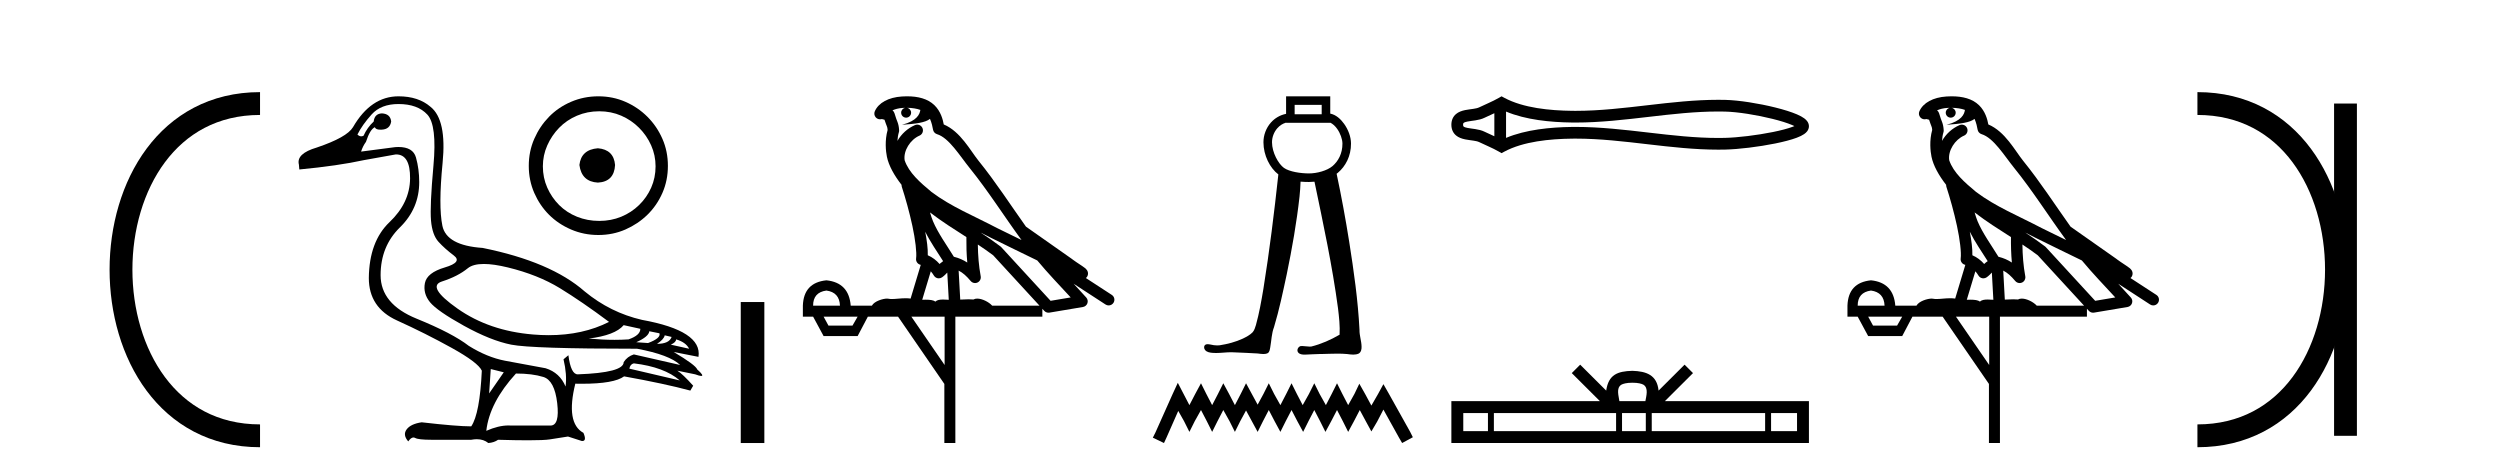
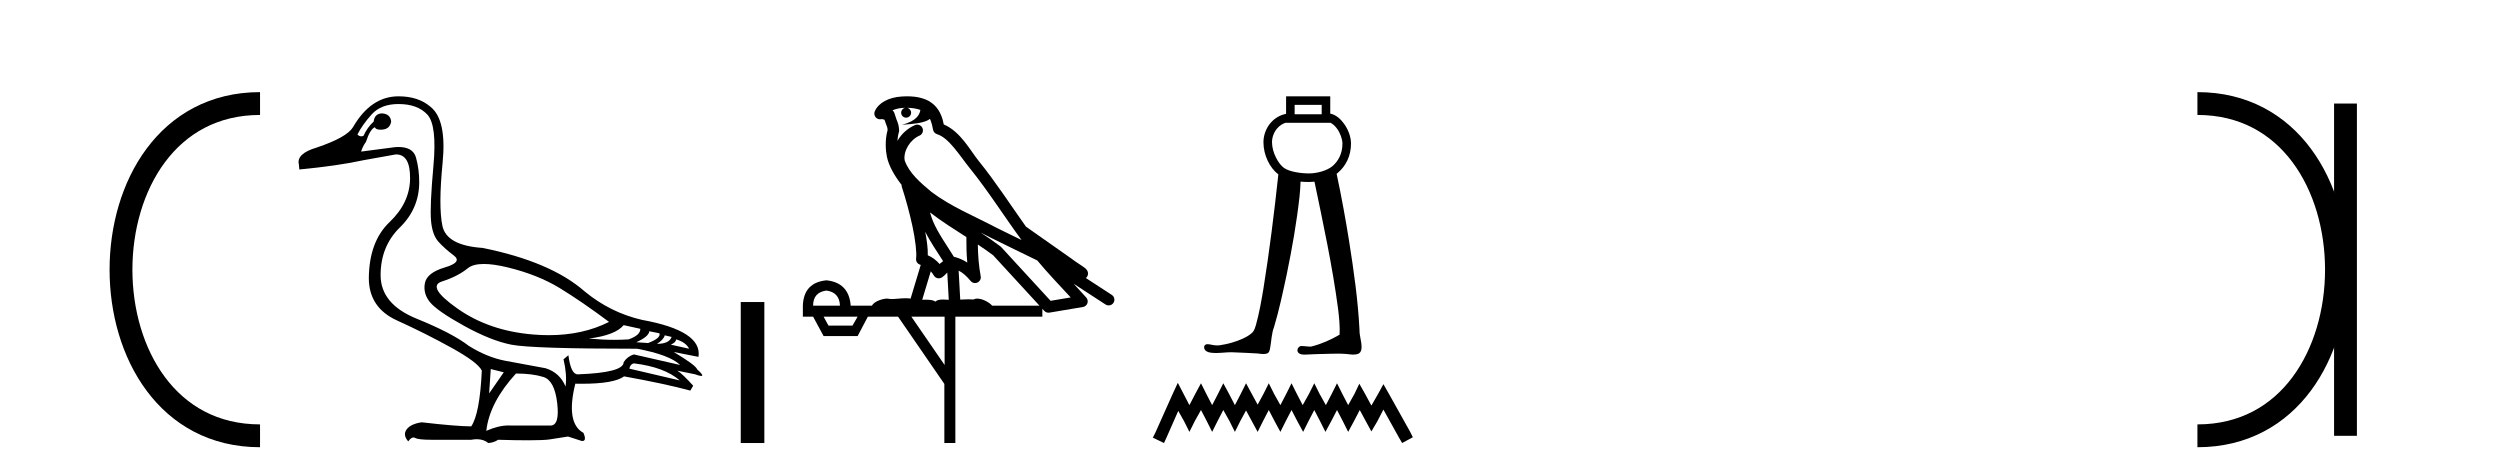
<svg xmlns="http://www.w3.org/2000/svg" width="219.0" height="41.0">
  <path d="M 22.779 9.07 C 6.539 9.07 6.539 38.177 22.779 38.177 " style="fill:none;stroke:#000000;stroke-width:2" />
  <path d="M 22.779 9.07 L 22.779 9.07 " style="fill:none;stroke:#000000;stroke-width:2" />
  <path d="M 22.779 38.177 L 22.779 38.177 " style="fill:none;stroke:#000000;stroke-width:2" />
  <path d="M 42.385 23.124 C 42.954 23.124 43.654 23.225 44.486 23.427 C 46.243 23.855 47.762 24.46 49.044 25.243 C 50.325 26.027 51.762 27.012 53.352 28.199 C 51.821 28.974 50.061 29.361 48.071 29.361 C 47.624 29.361 47.164 29.342 46.694 29.302 C 44.13 29.089 41.928 28.335 40.089 27.041 C 38.249 25.748 37.792 24.952 38.718 24.656 C 39.643 24.359 40.397 23.973 40.979 23.498 C 41.285 23.249 41.754 23.124 42.385 23.124 ZM 54.634 28.483 L 56.094 28.804 C 56.094 29.184 55.75 29.492 55.061 29.73 C 54.67 29.756 54.261 29.77 53.836 29.77 C 53.128 29.77 52.373 29.733 51.572 29.658 C 53.115 29.469 54.135 29.077 54.634 28.483 ZM 56.877 29.017 L 57.767 29.196 C 57.862 29.48 57.53 29.765 56.77 30.05 L 55.738 29.979 C 56.474 29.647 56.853 29.326 56.877 29.017 ZM 58.23 29.374 L 58.835 29.516 C 58.693 29.92 58.266 30.121 57.554 30.121 C 57.957 29.86 58.183 29.611 58.23 29.374 ZM 59.227 29.73 C 59.797 29.896 60.177 30.169 60.367 30.549 L 58.764 30.193 C 59.073 30.05 59.227 29.896 59.227 29.73 ZM 55.524 31.83 C 57.304 32.044 58.646 32.543 59.548 33.326 L 55.132 32.293 C 55.18 32.032 55.31 31.878 55.524 31.83 ZM 34.908 9.113 C 36.023 9.113 36.866 9.422 37.436 10.039 C 38.006 10.656 38.184 12.146 37.97 14.508 C 37.756 16.87 37.685 18.472 37.756 19.315 C 37.828 20.157 38.047 20.78 38.415 21.184 C 38.783 21.588 39.228 21.985 39.75 22.377 C 40.273 22.769 40.011 23.119 38.967 23.427 C 37.922 23.736 37.341 24.193 37.222 24.798 C 37.104 25.403 37.252 25.961 37.667 26.472 C 38.083 26.982 39.074 27.67 40.64 28.537 C 42.207 29.403 43.59 29.955 44.789 30.193 C 45.987 30.43 49.661 30.549 55.809 30.549 C 57.708 30.905 58.966 31.379 59.583 31.973 L 55.524 31.047 C 55.144 31.166 54.848 31.391 54.634 31.724 C 54.634 32.341 53.293 32.697 50.61 32.792 C 50.207 32.792 49.934 32.234 49.791 31.118 L 49.364 31.474 C 49.578 32.376 49.637 33.172 49.542 33.86 C 49.21 33.053 48.628 32.519 47.797 32.258 C 46.468 32.02 45.281 31.801 44.237 31.599 C 43.192 31.397 42.136 30.964 41.068 30.299 C 40.118 29.563 38.593 28.768 36.492 27.914 C 34.391 27.059 33.341 25.789 33.341 24.104 C 33.341 22.418 33.905 21.024 35.032 19.92 C 36.16 18.816 36.724 17.493 36.724 15.95 C 36.724 15.19 36.629 14.472 36.439 13.796 C 36.267 13.184 35.755 12.877 34.903 12.877 C 34.814 12.877 34.72 12.881 34.623 12.888 L 31.632 13.279 C 31.727 12.971 31.869 12.686 32.059 12.425 C 32.297 11.689 32.558 11.262 32.843 11.143 C 32.884 11.288 33.044 11.361 33.322 11.361 C 33.361 11.361 33.403 11.36 33.448 11.357 C 33.923 11.333 34.196 11.095 34.267 10.644 C 34.219 10.193 33.946 9.956 33.448 9.932 C 33.021 9.956 32.783 10.193 32.736 10.644 C 32.356 11 32.059 11.416 31.846 11.891 C 31.777 11.925 31.709 11.942 31.643 11.942 C 31.528 11.942 31.417 11.89 31.312 11.784 C 31.596 11.214 32.012 10.627 32.558 10.021 C 33.104 9.416 33.887 9.113 34.908 9.113 ZM 42.991 32.329 L 44.13 32.614 L 42.848 34.465 L 42.991 32.329 ZM 45.198 32.721 C 46.148 32.721 46.949 32.821 47.602 33.023 C 48.254 33.225 48.658 33.991 48.812 35.32 C 48.964 36.626 48.766 37.279 48.219 37.279 C 48.209 37.279 48.199 37.279 48.189 37.278 L 44.771 37.278 C 44.695 37.273 44.619 37.27 44.541 37.27 C 43.958 37.27 43.311 37.427 42.599 37.741 C 42.789 36.079 43.655 34.406 45.198 32.721 ZM 34.908 8.437 C 33.294 8.437 31.964 9.339 30.92 11.143 C 30.564 11.736 29.507 12.33 27.751 12.923 C 26.54 13.279 26.018 13.778 26.184 14.419 L 26.22 14.846 C 28.475 14.632 30.362 14.359 31.881 14.027 L 34.659 13.529 C 34.673 13.528 34.686 13.528 34.7 13.528 C 35.527 13.528 35.934 14.228 35.923 15.629 C 35.911 17.054 35.311 18.33 34.124 19.457 C 32.938 20.585 32.332 22.217 32.309 24.353 C 32.309 26.086 33.133 27.326 34.783 28.074 C 36.433 28.822 38.029 29.623 39.572 30.477 C 41.115 31.332 41.994 31.997 42.207 32.471 C 42.088 34.988 41.78 36.614 41.281 37.349 C 40.451 37.349 39.003 37.231 36.937 36.993 C 36.296 37.088 35.857 37.296 35.62 37.617 C 35.383 37.937 35.43 38.287 35.762 38.667 C 35.921 38.438 36.073 38.323 36.219 38.323 C 36.269 38.323 36.319 38.337 36.368 38.364 C 36.558 38.471 37.032 38.524 37.792 38.524 L 41.281 38.524 C 41.453 38.492 41.615 38.475 41.768 38.475 C 42.166 38.475 42.503 38.586 42.777 38.809 C 43.109 38.786 43.394 38.691 43.631 38.524 C 44.679 38.555 45.556 38.57 46.262 38.57 C 47.202 38.57 47.839 38.543 48.171 38.489 C 48.753 38.394 49.281 38.311 49.756 38.24 L 50.966 38.631 C 50.98 38.632 50.994 38.633 51.007 38.633 C 51.279 38.633 51.313 38.395 51.109 37.919 C 50.064 37.349 49.827 35.913 50.397 33.611 L 50.397 33.611 C 50.597 33.615 50.792 33.617 50.979 33.617 C 52.857 33.617 54.087 33.401 54.67 32.97 C 57.043 33.397 58.978 33.813 60.473 34.216 L 60.723 33.789 C 60.105 33.1 59.643 32.661 59.334 32.471 L 59.334 32.471 L 60.901 32.792 C 61.154 32.887 61.329 32.934 61.427 32.934 C 61.622 32.934 61.506 32.744 61.079 32.365 C 60.984 32.103 60.295 31.593 59.014 30.833 L 59.014 30.833 L 61.186 31.261 C 61.423 29.741 59.773 28.661 56.236 28.02 C 54.385 27.593 52.711 26.762 51.216 25.528 C 49.245 23.795 46.266 22.525 42.278 21.718 C 40.166 21.576 38.991 20.929 38.753 19.778 C 38.516 18.626 38.522 16.793 38.771 14.276 C 39.02 11.76 38.67 10.122 37.721 9.363 C 37.009 8.745 36.071 8.437 34.908 8.437 Z" style="fill:#000000;stroke:none" />
-   <path d="M 52.376 12.988 C 51.399 13.065 50.859 13.554 50.756 14.453 C 50.885 15.431 51.425 15.945 52.376 15.996 C 53.327 15.945 53.829 15.431 53.88 14.453 C 53.803 13.554 53.302 13.065 52.376 12.988 ZM 52.492 9.748 C 53.186 9.748 53.829 9.877 54.42 10.134 C 55.012 10.391 55.532 10.744 55.982 11.194 C 56.432 11.644 56.786 12.159 57.043 12.737 C 57.3 13.316 57.428 13.926 57.428 14.569 C 57.428 15.238 57.3 15.861 57.043 16.44 C 56.786 17.018 56.432 17.526 55.982 17.963 C 55.532 18.4 55.012 18.741 54.42 18.985 C 53.829 19.229 53.186 19.352 52.492 19.352 C 51.798 19.352 51.148 19.229 50.544 18.985 C 49.94 18.741 49.419 18.4 48.982 17.963 C 48.545 17.526 48.198 17.018 47.941 16.44 C 47.684 15.861 47.555 15.238 47.555 14.569 C 47.555 13.926 47.684 13.316 47.941 12.737 C 48.198 12.159 48.545 11.644 48.982 11.194 C 49.419 10.744 49.94 10.391 50.544 10.134 C 51.148 9.877 51.798 9.748 52.492 9.748 ZM 52.415 8.437 C 51.566 8.437 50.769 8.598 50.023 8.919 C 49.278 9.24 48.635 9.677 48.095 10.23 C 47.555 10.783 47.124 11.426 46.803 12.159 C 46.482 12.891 46.321 13.682 46.321 14.531 C 46.321 15.379 46.482 16.17 46.803 16.903 C 47.124 17.635 47.555 18.272 48.095 18.812 C 48.635 19.352 49.278 19.782 50.023 20.104 C 50.769 20.425 51.566 20.586 52.415 20.586 C 53.263 20.586 54.054 20.425 54.787 20.104 C 55.519 19.782 56.162 19.352 56.715 18.812 C 57.268 18.272 57.705 17.635 58.026 16.903 C 58.348 16.17 58.508 15.379 58.508 14.531 C 58.508 13.682 58.348 12.891 58.026 12.159 C 57.705 11.426 57.268 10.783 56.715 10.23 C 56.162 9.677 55.519 9.24 54.787 8.919 C 54.054 8.598 53.263 8.437 52.415 8.437 Z" style="fill:#000000;stroke:none" />
  <path d="M 64.89 26.458 L 64.89 38.809 L 66.957 38.809 L 66.957 26.458 Z" style="fill:#000000;stroke:none" />
  <path d="M 79.455 9.444 C 79.909 9.448 80.307 9.513 80.623 9.628 C 80.57 10.005 80.338 10.588 79.015 10.932 C 80.246 10.843 81.05 10.742 81.466 10.414 C 81.616 10.752 81.697 11.134 81.733 11.353 C 81.763 11.541 81.898 11.696 82.081 11.752 C 83.135 12.075 84.061 13.629 84.95 14.728 C 86.552 16.707 87.938 18.912 89.485 21.026 C 88.771 20.676 88.058 20.326 87.341 19.976 C 85.348 18.928 83.301 18.102 81.594 16.81 C 80.6 15.983 79.616 15.129 79.247 14.04 C 79.119 13.201 79.747 12.229 80.542 11.883 C 80.759 11.792 80.884 11.563 80.842 11.332 C 80.801 11.1 80.605 10.928 80.37 10.918 C 80.363 10.918 80.355 10.918 80.348 10.918 C 80.277 10.918 80.206 10.933 80.141 10.963 C 79.505 11.24 78.961 11.735 78.615 12.342 C 78.632 12.085 78.669 11.822 78.741 11.585 C 78.759 11.529 78.766 11.47 78.763 11.411 C 78.746 11.099 78.693 10.882 78.624 10.698 C 78.556 10.514 78.481 10.35 78.358 9.924 C 78.328 9.821 78.267 9.73 78.182 9.665 C 78.418 9.561 78.714 9.477 79.072 9.454 C 79.144 9.449 79.212 9.449 79.282 9.447 L 79.282 9.447 C 79.087 9.49 78.941 9.664 78.941 9.872 C 78.941 10.112 79.137 10.307 79.377 10.307 C 79.618 10.307 79.813 10.112 79.813 9.872 C 79.813 9.658 79.659 9.481 79.455 9.444 ZM 81.469 18.609 C 82.491 19.396 83.584 20.083 84.655 20.769 C 84.647 21.509 84.665 22.253 84.734 22.999 C 84.385 22.771 84.002 22.6 83.558 22.492 C 82.898 21.42 82.174 20.432 81.732 19.384 C 81.64 19.167 81.554 18.896 81.469 18.609 ZM 81.049 20.299 C 81.51 21.223 82.098 22.054 82.616 22.877 C 82.517 22.944 82.427 23.014 82.355 23.082 C 82.337 23.099 82.326 23.111 82.309 23.128 C 82.024 22.8 81.677 22.534 81.274 22.361 C 81.29 21.773 81.195 21.065 81.049 20.299 ZM 85.91 20.376 L 85.91 20.376 C 86.24 20.539 86.567 20.703 86.888 20.872 C 86.893 20.874 86.897 20.876 86.902 20.878 C 88.218 21.52 89.533 22.18 90.865 22.816 C 91.804 23.947 92.817 24.996 93.793 26.055 C 93.206 26.154 92.619 26.252 92.032 26.351 C 90.591 24.783 89.149 23.216 87.708 21.648 C 87.687 21.626 87.665 21.606 87.641 21.588 C 87.079 21.162 86.497 20.763 85.91 20.376 ZM 81.537 23.766 C 81.634 23.877 81.726 24.001 81.81 24.141 C 81.882 24.261 82.002 24.345 82.139 24.373 C 82.173 24.38 82.206 24.383 82.239 24.383 C 82.344 24.383 82.447 24.35 82.533 24.288 C 82.744 24.135 82.872 23.989 82.981 23.876 L 83.112 26.261 C 82.943 26.25 82.772 26.239 82.612 26.239 C 82.331 26.239 82.084 26.275 81.941 26.42 C 81.772 26.29 81.468 26.253 81.09 26.253 C 80.993 26.253 80.891 26.256 80.786 26.26 L 81.537 23.766 ZM 72.393 25.452 C 73.156 25.556 73.551 25.997 73.581 26.774 L 71.228 26.774 C 71.228 25.997 71.617 25.556 72.393 25.452 ZM 85.658 21.42 L 85.658 21.42 C 86.119 21.727 86.571 22.039 87.004 22.365 C 88.355 23.835 89.706 25.304 91.058 26.774 L 86.913 26.774 C 86.625 26.454 86.038 26.157 85.604 26.157 C 85.48 26.157 85.369 26.181 85.28 26.235 C 85.142 26.223 84.998 26.218 84.848 26.218 C 84.613 26.218 84.366 26.23 84.117 26.245 L 83.977 23.705 L 83.977 23.705 C 84.356 23.898 84.664 24.18 85.033 24.618 C 85.13 24.734 85.272 24.796 85.416 24.796 C 85.489 24.796 85.562 24.78 85.63 24.748 C 85.836 24.651 85.951 24.427 85.91 24.203 C 85.74 23.286 85.67 22.359 85.658 21.42 ZM 75.128 27.738 L 74.679 28.522 L 72.573 28.522 L 72.147 27.738 ZM 82.748 27.738 L 82.748 31.974 L 79.834 27.738 ZM 79.468 8.437 C 79.451 8.437 79.435 8.437 79.419 8.437 C 79.283 8.438 79.146 8.443 79.008 8.452 L 79.007 8.452 C 77.836 8.528 76.958 9.003 76.633 9.749 C 76.557 9.923 76.586 10.125 76.707 10.271 C 76.804 10.387 76.946 10.451 77.093 10.451 C 77.131 10.451 77.169 10.447 77.208 10.438 C 77.238 10.431 77.243 10.427 77.249 10.427 C 77.255 10.427 77.261 10.432 77.299 10.441 C 77.336 10.449 77.398 10.467 77.482 10.489 C 77.573 10.772 77.644 10.942 77.684 11.049 C 77.729 11.17 77.744 11.213 77.755 11.386 C 77.495 12.318 77.596 13.254 77.693 13.729 C 77.854 14.516 78.341 15.378 78.978 16.194 C 78.976 16.255 78.981 16.316 79.002 16.375 C 79.31 17.319 79.669 18.6 79.926 19.795 C 80.183 20.99 80.32 22.136 80.25 22.638 C 80.215 22.892 80.377 23.132 80.627 23.194 C 80.637 23.197 80.647 23.201 80.658 23.203 L 79.769 26.155 C 79.625 26.133 79.478 26.126 79.332 26.126 C 78.899 26.126 78.472 26.195 78.13 26.195 C 78.016 26.195 77.912 26.187 77.82 26.167 C 77.789 26.16 77.75 26.157 77.705 26.157 C 77.348 26.157 76.598 26.375 76.378 26.774 L 74.522 26.774 C 74.418 25.429 73.708 24.69 72.393 24.555 C 71.064 24.69 70.376 25.429 70.331 26.774 L 70.331 27.738 L 71.228 27.738 L 72.147 29.441 L 75.128 29.441 L 76.024 27.738 L 78.669 27.738 L 82.725 33.632 L 82.725 38.809 L 83.689 38.809 L 83.689 27.738 L 91.31 27.738 L 91.31 27.048 C 91.366 27.109 91.422 27.17 91.477 27.23 C 91.573 27.335 91.708 27.392 91.847 27.392 C 91.874 27.392 91.902 27.39 91.93 27.386 C 92.908 27.221 93.887 27.057 94.866 26.893 C 95.046 26.863 95.196 26.737 95.257 26.564 C 95.317 26.392 95.279 26.2 95.157 26.064 C 94.792 25.655 94.421 25.253 94.05 24.854 L 94.05 24.854 L 96.845 26.674 C 96.93 26.729 97.025 26.756 97.118 26.756 C 97.283 26.756 97.444 26.675 97.54 26.527 C 97.691 26.295 97.625 25.984 97.393 25.833 L 95.124 24.356 C 95.172 24.317 95.218 24.268 95.252 24.202 C 95.334 24.047 95.312 23.886 95.285 23.803 C 95.258 23.72 95.229 23.679 95.205 23.647 C 95.112 23.519 95.063 23.498 94.997 23.446 C 94.93 23.395 94.856 23.343 94.776 23.288 C 94.615 23.178 94.428 23.056 94.268 22.949 C 94.108 22.842 93.958 22.73 93.953 22.726 C 93.937 22.711 93.921 22.698 93.903 22.686 C 92.566 21.745 91.227 20.805 89.89 19.865 C 89.886 19.862 89.881 19.86 89.876 19.857 C 88.517 17.95 87.231 15.95 85.731 14.096 C 85 13.194 84.148 11.524 82.673 10.901 C 82.592 10.459 82.409 9.754 81.857 9.217 C 81.262 8.638 80.4 8.437 79.468 8.437 Z" style="fill:#000000;stroke:none" />
  <path d="M 115.78 9.187 L 115.78 10.007 L 113.411 10.007 L 113.411 9.187 ZM 112.661 10.741 L 112.661 10.757 L 116.53 10.757 L 116.53 10.744 C 116.73 10.838 116.949 11.025 117.135 11.286 C 117.411 11.673 117.595 12.192 117.598 12.574 C 117.604 13.459 117.217 14.139 116.72 14.556 C 116.249 14.952 115.362 15.192 114.668 15.192 C 113.955 15.192 112.951 15.049 112.469 14.704 C 111.991 14.361 111.431 13.362 111.428 12.467 C 111.426 12.035 111.594 11.567 111.899 11.226 C 112.098 11.003 112.349 10.83 112.66 10.741 C 112.66 10.741 112.66 10.741 112.66 10.741 C 112.661 10.741 112.661 10.741 112.661 10.741 ZM 112.661 8.437 L 112.661 8.812 L 112.661 9.972 C 112.12 10.081 111.667 10.36 111.34 10.726 C 110.904 11.214 110.676 11.848 110.678 12.469 C 110.681 13.616 111.247 14.721 111.984 15.279 C 111.621 18.63 111.209 21.977 110.673 25.306 C 110.494 26.37 110.308 27.436 110.019 28.475 C 109.95 28.695 109.884 28.929 109.732 29.105 C 109.492 29.352 109.177 29.513 108.872 29.663 C 108.233 29.958 107.544 30.137 106.85 30.246 C 106.777 30.255 106.704 30.26 106.631 30.26 C 106.434 30.26 106.237 30.228 106.045 30.183 C 105.963 30.169 105.874 30.15 105.788 30.15 C 105.718 30.15 105.649 30.163 105.588 30.2 C 105.444 30.307 105.453 30.533 105.565 30.66 C 105.718 30.856 105.985 30.889 106.217 30.911 C 106.32 30.919 106.423 30.923 106.526 30.923 C 106.969 30.923 107.412 30.856 107.855 30.856 C 107.957 30.856 108.059 30.86 108.161 30.868 C 108.829 30.899 109.498 30.921 110.166 30.964 C 110.331 30.981 110.505 31.013 110.675 31.013 C 110.806 31.013 110.934 30.994 111.055 30.935 C 111.223 30.829 111.237 30.607 111.273 30.43 C 111.381 29.835 111.385 29.216 111.606 28.647 C 112.064 27.129 112.386 25.574 112.719 24.025 C 113.185 21.771 113.586 19.501 113.839 17.214 C 113.882 16.781 113.917 16.347 113.929 15.912 C 114.19 15.935 114.441 15.942 114.668 15.942 C 114.824 15.942 114.986 15.934 115.149 15.917 C 115.916 19.599 116.713 23.28 117.21 27.01 C 117.301 27.775 117.391 28.548 117.348 29.319 C 116.575 29.769 115.746 30.137 114.877 30.354 C 114.828 30.361 114.779 30.363 114.73 30.363 C 114.511 30.363 114.291 30.311 114.072 30.311 C 114.024 30.311 113.976 30.313 113.929 30.319 C 113.711 30.382 113.571 30.671 113.711 30.865 C 113.841 31.045 114.082 31.065 114.289 31.065 C 114.3 31.065 114.31 31.065 114.32 31.065 C 114.754 31.058 115.186 31.011 115.62 31.011 C 115.66 31.011 115.701 31.011 115.742 31.012 C 116.213 31.003 116.685 30.979 117.156 30.979 C 117.439 30.979 117.721 30.987 118.003 31.013 C 118.18 31.036 118.364 31.064 118.546 31.064 C 118.713 31.064 118.877 31.04 119.03 30.969 C 119.236 30.844 119.285 30.579 119.273 30.355 C 119.265 29.861 119.078 29.388 119.092 28.893 C 118.961 26.31 118.595 23.747 118.193 21.195 C 117.875 19.195 117.51 17.202 117.088 15.221 C 117.127 15.192 117.165 15.162 117.202 15.131 C 117.862 14.577 118.356 13.678 118.348 12.569 C 118.344 11.975 118.106 11.355 117.745 10.85 C 117.439 10.421 117.028 10.051 116.53 9.951 L 116.53 8.812 L 116.53 8.437 Z" style="fill:#000000;stroke:none" />
  <path d="M 103.176 33.535 L 102.707 34.551 L 101.222 37.872 L 100.988 38.341 L 101.965 38.809 L 102.199 38.301 L 103.215 35.996 L 103.723 36.895 L 104.192 37.833 L 104.66 36.895 L 105.207 35.918 L 105.715 36.895 L 106.184 37.833 L 106.653 36.895 L 107.161 35.918 L 107.708 36.895 L 108.177 37.833 L 108.645 36.895 L 109.153 35.957 L 109.661 36.895 L 110.169 37.833 L 110.638 36.895 L 111.146 35.918 L 111.654 36.895 L 112.162 37.833 L 112.63 36.895 L 113.138 35.918 L 113.646 36.895 L 114.154 37.833 L 114.623 36.895 L 115.131 35.918 L 115.639 36.895 L 116.108 37.833 L 116.615 36.895 L 117.123 35.918 L 117.631 36.895 L 118.1 37.833 L 118.608 36.895 L 119.116 35.918 L 119.663 36.934 L 120.132 37.794 L 120.639 36.934 L 121.186 35.879 L 122.554 38.341 L 122.827 38.809 L 123.765 38.301 L 123.531 37.833 L 121.655 34.473 L 121.186 33.652 L 120.718 34.512 L 120.132 35.528 L 119.585 34.512 L 119.077 33.613 L 118.647 34.512 L 118.1 35.489 L 117.592 34.512 L 117.123 33.574 L 116.654 34.512 L 116.147 35.489 L 115.6 34.512 L 115.131 33.574 L 114.662 34.512 L 114.115 35.489 L 113.607 34.512 L 113.138 33.574 L 112.67 34.512 L 112.162 35.489 L 111.615 34.512 L 111.146 33.574 L 110.677 34.512 L 110.169 35.449 L 109.661 34.512 L 109.153 33.574 L 108.685 34.512 L 108.177 35.489 L 107.669 34.512 L 107.161 33.574 L 106.692 34.512 L 106.184 35.489 L 105.676 34.512 L 105.207 33.574 L 104.7 34.512 L 104.192 35.489 L 103.684 34.512 L 103.176 33.535 Z" style="fill:#000000;stroke:none" />
-   <path d="M 157.49 10.882 C 157.49 10.882 157.49 10.882 157.49 10.882 L 157.49 10.882 C 157.49 10.882 157.49 10.882 157.49 10.882 ZM 157.484 11.225 C 157.484 11.225 157.484 11.225 157.484 11.225 C 157.484 11.225 157.484 11.225 157.484 11.225 ZM 130.905 9.918 L 130.905 11.935 L 130.905 11.935 C 130.606 11.797 130.311 11.669 130.033 11.532 C 129.798 11.416 129.52 11.352 129.231 11.307 C 129.002 11.272 128.764 11.248 128.55 11.205 C 128.411 11.176 128.289 11.147 128.211 11.082 C 128.185 11.06 128.165 11.032 128.165 10.926 C 128.165 10.821 128.185 10.793 128.211 10.771 C 128.289 10.706 128.411 10.677 128.55 10.648 C 128.764 10.605 129.002 10.581 129.231 10.546 C 129.52 10.501 129.798 10.437 130.033 10.321 C 130.311 10.184 130.606 10.056 130.905 9.918 ZM 130.905 11.935 L 130.905 11.935 C 130.905 11.935 130.905 11.935 130.905 11.935 L 130.905 11.935 L 130.905 11.935 ZM 131.93 12.079 L 131.93 12.079 L 131.93 12.079 C 131.93 12.079 131.93 12.079 131.93 12.079 ZM 150.516 9.768 C 150.714 9.768 150.913 9.77 151.112 9.775 C 152.226 9.801 153.895 10.069 155.276 10.414 C 155.96 10.584 156.57 10.773 157.005 10.959 C 157.072 10.988 157.134 11.016 157.19 11.044 L 157.19 11.044 C 157.14 11.065 157.086 11.087 157.027 11.109 C 156.592 11.272 155.982 11.428 155.299 11.567 C 153.91 11.848 152.233 12.051 151.112 12.078 C 150.913 12.083 150.714 12.085 150.516 12.085 C 148.499 12.085 146.489 11.855 144.479 11.621 C 142.333 11.372 140.188 11.118 138.033 11.118 C 137.924 11.118 137.814 11.118 137.705 11.12 C 135.82 11.143 133.656 11.353 131.93 12.079 L 131.93 12.079 L 131.93 9.774 L 131.93 9.774 C 133.656 10.5 135.82 10.71 137.705 10.733 C 137.814 10.735 137.924 10.735 138.033 10.735 C 140.188 10.735 142.333 10.481 144.479 10.232 C 146.489 9.998 148.499 9.768 150.516 9.768 ZM 131.536 8.437 L 131.289 8.579 C 130.716 8.908 130.115 9.138 129.581 9.402 C 129.439 9.471 129.26 9.504 129.074 9.533 C 128.828 9.571 128.575 9.597 128.344 9.644 C 128.039 9.707 127.763 9.81 127.555 9.984 C 127.295 10.2 127.14 10.517 127.14 10.926 C 127.14 11.336 127.295 11.653 127.555 11.869 C 127.763 12.043 128.039 12.146 128.344 12.209 C 128.575 12.256 128.828 12.282 129.074 12.32 C 129.26 12.349 129.439 12.382 129.581 12.451 C 130.115 12.715 130.716 12.945 131.289 13.274 L 131.535 13.416 L 131.786 13.281 C 133.446 12.39 135.761 12.169 137.718 12.145 C 137.824 12.143 137.93 12.143 138.036 12.143 C 140.15 12.143 142.256 12.395 144.361 12.639 C 146.412 12.878 148.463 13.11 150.52 13.11 C 150.725 13.11 150.93 13.107 151.136 13.103 C 152.318 13.075 154.055 12.865 155.503 12.571 C 156.239 12.422 156.902 12.25 157.387 12.068 C 157.657 11.967 157.88 11.859 158.043 11.746 C 158.152 11.671 158.24 11.589 158.307 11.502 C 158.408 11.368 158.462 11.215 158.462 11.059 C 158.462 10.906 158.41 10.756 158.313 10.622 C 158.249 10.534 158.163 10.45 158.058 10.371 C 157.897 10.251 157.677 10.132 157.409 10.017 C 156.925 9.809 156.261 9.603 155.525 9.419 C 154.07 9.056 152.326 8.778 151.136 8.75 C 150.93 8.746 150.725 8.743 150.52 8.743 C 148.463 8.743 146.412 8.975 144.361 9.214 C 142.256 9.458 140.15 9.71 138.036 9.71 C 137.93 9.71 137.824 9.71 137.718 9.708 C 135.761 9.684 133.446 9.463 131.786 8.572 L 131.536 8.437 Z" style="fill:#000000;stroke:none" />
-   <path d="M 142.997 33.527 C 143.505 33.527 143.811 33.613 143.969 33.703 C 144.43 33.998 144.21 34.701 144.136 35.141 L 141.858 35.141 C 141.804 34.691 141.555 34.005 142.026 33.703 C 142.184 33.613 142.489 33.527 142.997 33.527 ZM 130.344 36.184 L 130.344 37.766 L 128.183 37.766 L 128.183 36.184 ZM 141.569 36.184 L 141.569 37.766 L 130.864 37.766 L 130.864 36.184 ZM 144.173 36.184 L 144.173 37.766 L 142.09 37.766 L 142.09 36.184 ZM 154.625 36.184 L 154.625 37.766 L 144.693 37.766 L 144.693 36.184 ZM 157.42 36.184 L 157.42 37.766 L 155.146 37.766 L 155.146 36.184 ZM 138.424 31.945 L 137.688 32.683 L 140.152 35.141 L 127.14 35.141 L 127.14 38.809 L 158.462 38.809 L 158.462 35.141 L 145.842 35.141 L 148.307 32.683 L 147.57 31.945 L 145.291 34.217 C 145.155 32.84 144.211 32.524 142.997 32.484 C 141.7 32.519 140.904 32.812 140.703 34.217 L 138.424 31.945 Z" style="fill:#000000;stroke:none" />
-   <path d="M 170.961 9.444 C 171.414 9.448 171.813 9.513 172.128 9.628 C 172.076 10.005 171.844 10.588 170.521 10.932 C 171.752 10.843 172.556 10.742 172.971 10.414 C 173.121 10.752 173.202 11.134 173.238 11.353 C 173.269 11.541 173.404 11.696 173.586 11.752 C 174.64 12.075 175.567 13.629 176.456 14.728 C 178.058 16.707 179.444 18.912 180.99 21.026 C 180.277 20.676 179.564 20.326 178.847 19.976 C 176.853 18.928 174.807 18.102 173.099 16.81 C 172.106 15.983 171.122 15.129 170.752 14.04 C 170.625 13.201 171.253 12.229 172.047 11.883 C 172.264 11.792 172.389 11.563 172.348 11.332 C 172.307 11.1 172.11 10.928 171.875 10.918 C 171.868 10.918 171.861 10.918 171.853 10.918 C 171.782 10.918 171.711 10.933 171.646 10.963 C 171.01 11.24 170.466 11.735 170.121 12.342 C 170.137 12.085 170.174 11.822 170.247 11.585 C 170.264 11.529 170.271 11.47 170.268 11.411 C 170.251 11.099 170.198 10.882 170.13 10.698 C 170.061 10.514 169.987 10.35 169.864 9.924 C 169.834 9.821 169.772 9.73 169.687 9.665 C 169.923 9.561 170.22 9.477 170.577 9.454 C 170.649 9.449 170.718 9.449 170.788 9.447 L 170.788 9.447 C 170.593 9.49 170.447 9.664 170.447 9.872 C 170.447 10.112 170.642 10.307 170.883 10.307 C 171.123 10.307 171.319 10.112 171.319 9.872 C 171.319 9.658 171.164 9.481 170.961 9.444 ZM 172.975 18.609 C 173.996 19.396 175.089 20.083 176.161 20.769 C 176.152 21.509 176.171 22.253 176.24 22.999 C 175.891 22.771 175.507 22.6 175.063 22.492 C 174.403 21.42 173.679 20.432 173.237 19.384 C 173.145 19.167 173.059 18.896 172.975 18.609 ZM 172.555 20.299 C 173.016 21.223 173.603 22.054 174.122 22.877 C 174.022 22.944 173.932 23.014 173.861 23.082 C 173.842 23.099 173.832 23.111 173.815 23.128 C 173.53 22.8 173.182 22.534 172.78 22.361 C 172.795 21.773 172.7 21.065 172.555 20.299 ZM 177.416 20.376 L 177.416 20.376 C 177.745 20.539 178.072 20.703 178.394 20.872 C 178.398 20.874 178.403 20.876 178.407 20.878 C 179.724 21.52 181.039 22.18 182.371 22.816 C 183.31 23.947 184.323 24.996 185.298 26.055 C 184.711 26.154 184.124 26.252 183.538 26.351 C 182.096 24.783 180.655 23.216 179.213 21.648 C 179.193 21.626 179.171 21.606 179.147 21.588 C 178.584 21.162 178.002 20.763 177.416 20.376 ZM 173.042 23.766 C 173.14 23.877 173.231 24.001 173.315 24.141 C 173.387 24.261 173.507 24.345 173.645 24.373 C 173.678 24.38 173.712 24.383 173.745 24.383 C 173.85 24.383 173.953 24.35 174.039 24.288 C 174.25 24.135 174.378 23.989 174.487 23.876 L 174.618 26.261 C 174.449 26.25 174.278 26.239 174.118 26.239 C 173.837 26.239 173.589 26.275 173.447 26.42 C 173.278 26.29 172.973 26.253 172.596 26.253 C 172.499 26.253 172.397 26.256 172.291 26.26 L 173.042 23.766 ZM 163.899 25.452 C 164.661 25.556 165.057 25.997 165.087 26.774 L 162.733 26.774 C 162.733 25.997 163.122 25.556 163.899 25.452 ZM 177.163 21.42 L 177.163 21.42 C 177.625 21.727 178.077 22.039 178.509 22.365 C 179.861 23.835 181.212 25.304 182.563 26.774 L 178.419 26.774 C 178.13 26.454 177.544 26.157 177.109 26.157 C 176.986 26.157 176.874 26.181 176.786 26.235 C 176.648 26.223 176.503 26.218 176.353 26.218 C 176.118 26.218 175.872 26.23 175.622 26.245 L 175.483 23.705 L 175.483 23.705 C 175.861 23.898 176.17 24.18 176.538 24.618 C 176.636 24.734 176.777 24.796 176.922 24.796 C 176.994 24.796 177.067 24.78 177.136 24.748 C 177.342 24.651 177.456 24.427 177.415 24.203 C 177.245 23.286 177.176 22.359 177.163 21.42 ZM 166.633 27.738 L 166.185 28.522 L 164.078 28.522 L 163.652 27.738 ZM 174.253 27.738 L 174.253 31.974 L 171.34 27.738 ZM 170.973 8.437 C 170.957 8.437 170.941 8.437 170.924 8.437 C 170.788 8.438 170.651 8.443 170.513 8.452 L 170.513 8.452 C 169.342 8.528 168.463 9.003 168.138 9.749 C 168.062 9.923 168.091 10.125 168.213 10.271 C 168.309 10.387 168.451 10.451 168.598 10.451 C 168.636 10.451 168.675 10.447 168.713 10.438 C 168.743 10.431 168.749 10.427 168.754 10.427 C 168.761 10.427 168.767 10.432 168.805 10.441 C 168.842 10.449 168.904 10.467 168.988 10.489 C 169.079 10.772 169.149 10.942 169.189 11.049 C 169.235 11.17 169.249 11.213 169.261 11.386 C 169 12.318 169.102 13.254 169.199 13.729 C 169.36 14.516 169.847 15.378 170.483 16.194 C 170.481 16.255 170.487 16.316 170.507 16.375 C 170.815 17.319 171.175 18.6 171.432 19.795 C 171.689 20.99 171.825 22.136 171.756 22.638 C 171.72 22.892 171.883 23.132 172.132 23.194 C 172.143 23.197 172.153 23.201 172.163 23.203 L 171.274 26.155 C 171.13 26.133 170.983 26.126 170.837 26.126 C 170.405 26.126 169.978 26.195 169.635 26.195 C 169.522 26.195 169.418 26.187 169.326 26.167 C 169.295 26.16 169.256 26.157 169.211 26.157 C 168.853 26.157 168.103 26.375 167.883 26.774 L 166.028 26.774 C 165.923 25.429 165.214 24.69 163.899 24.555 C 162.569 24.69 161.882 25.429 161.837 26.774 L 161.837 27.738 L 162.733 27.738 L 163.652 29.441 L 166.633 29.441 L 167.53 27.738 L 170.174 27.738 L 174.231 33.632 L 174.231 38.809 L 175.195 38.809 L 175.195 27.738 L 182.815 27.738 L 182.815 27.048 C 182.871 27.109 182.927 27.17 182.983 27.23 C 183.079 27.335 183.213 27.392 183.352 27.392 C 183.38 27.392 183.407 27.39 183.435 27.386 C 184.414 27.221 185.392 27.057 186.371 26.893 C 186.552 26.863 186.701 26.737 186.762 26.564 C 186.823 26.392 186.785 26.2 186.663 26.064 C 186.297 25.655 185.927 25.253 185.556 24.854 L 185.556 24.854 L 188.351 26.674 C 188.435 26.729 188.53 26.756 188.624 26.756 C 188.788 26.756 188.949 26.675 189.045 26.527 C 189.197 26.295 189.131 25.984 188.898 25.833 L 186.629 24.356 C 186.677 24.317 186.724 24.268 186.758 24.202 C 186.839 24.047 186.818 23.886 186.791 23.803 C 186.764 23.72 186.734 23.679 186.711 23.647 C 186.617 23.519 186.569 23.498 186.502 23.446 C 186.436 23.395 186.362 23.343 186.281 23.288 C 186.12 23.178 185.934 23.056 185.774 22.949 C 185.614 22.842 185.463 22.73 185.458 22.726 C 185.443 22.711 185.426 22.698 185.409 22.686 C 184.071 21.745 182.733 20.805 181.395 19.865 C 181.391 19.862 181.386 19.86 181.382 19.857 C 180.023 17.95 178.736 15.95 177.236 14.096 C 176.506 13.194 175.654 11.524 174.178 10.901 C 174.097 10.459 173.914 9.754 173.363 9.217 C 172.767 8.638 171.905 8.437 170.973 8.437 Z" style="fill:#000000;stroke:none" />
  <path d="M 192.494 9.07 L 192.494 9.07 " style="fill:none;stroke:#000000;stroke-width:2" />
-   <path d="M 192.494 38.177 L 192.494 38.177 " style="fill:none;stroke:#000000;stroke-width:2" />
  <path d="M 205.465 9.07 L 205.465 38.177 " style="fill:none;stroke:#000000;stroke-width:2" />
  <path d="M 192.494 9.07 C 208.734 9.07 208.734 38.177 192.494 38.177 " style="fill:none;stroke:#000000;stroke-width:2" />
</svg>